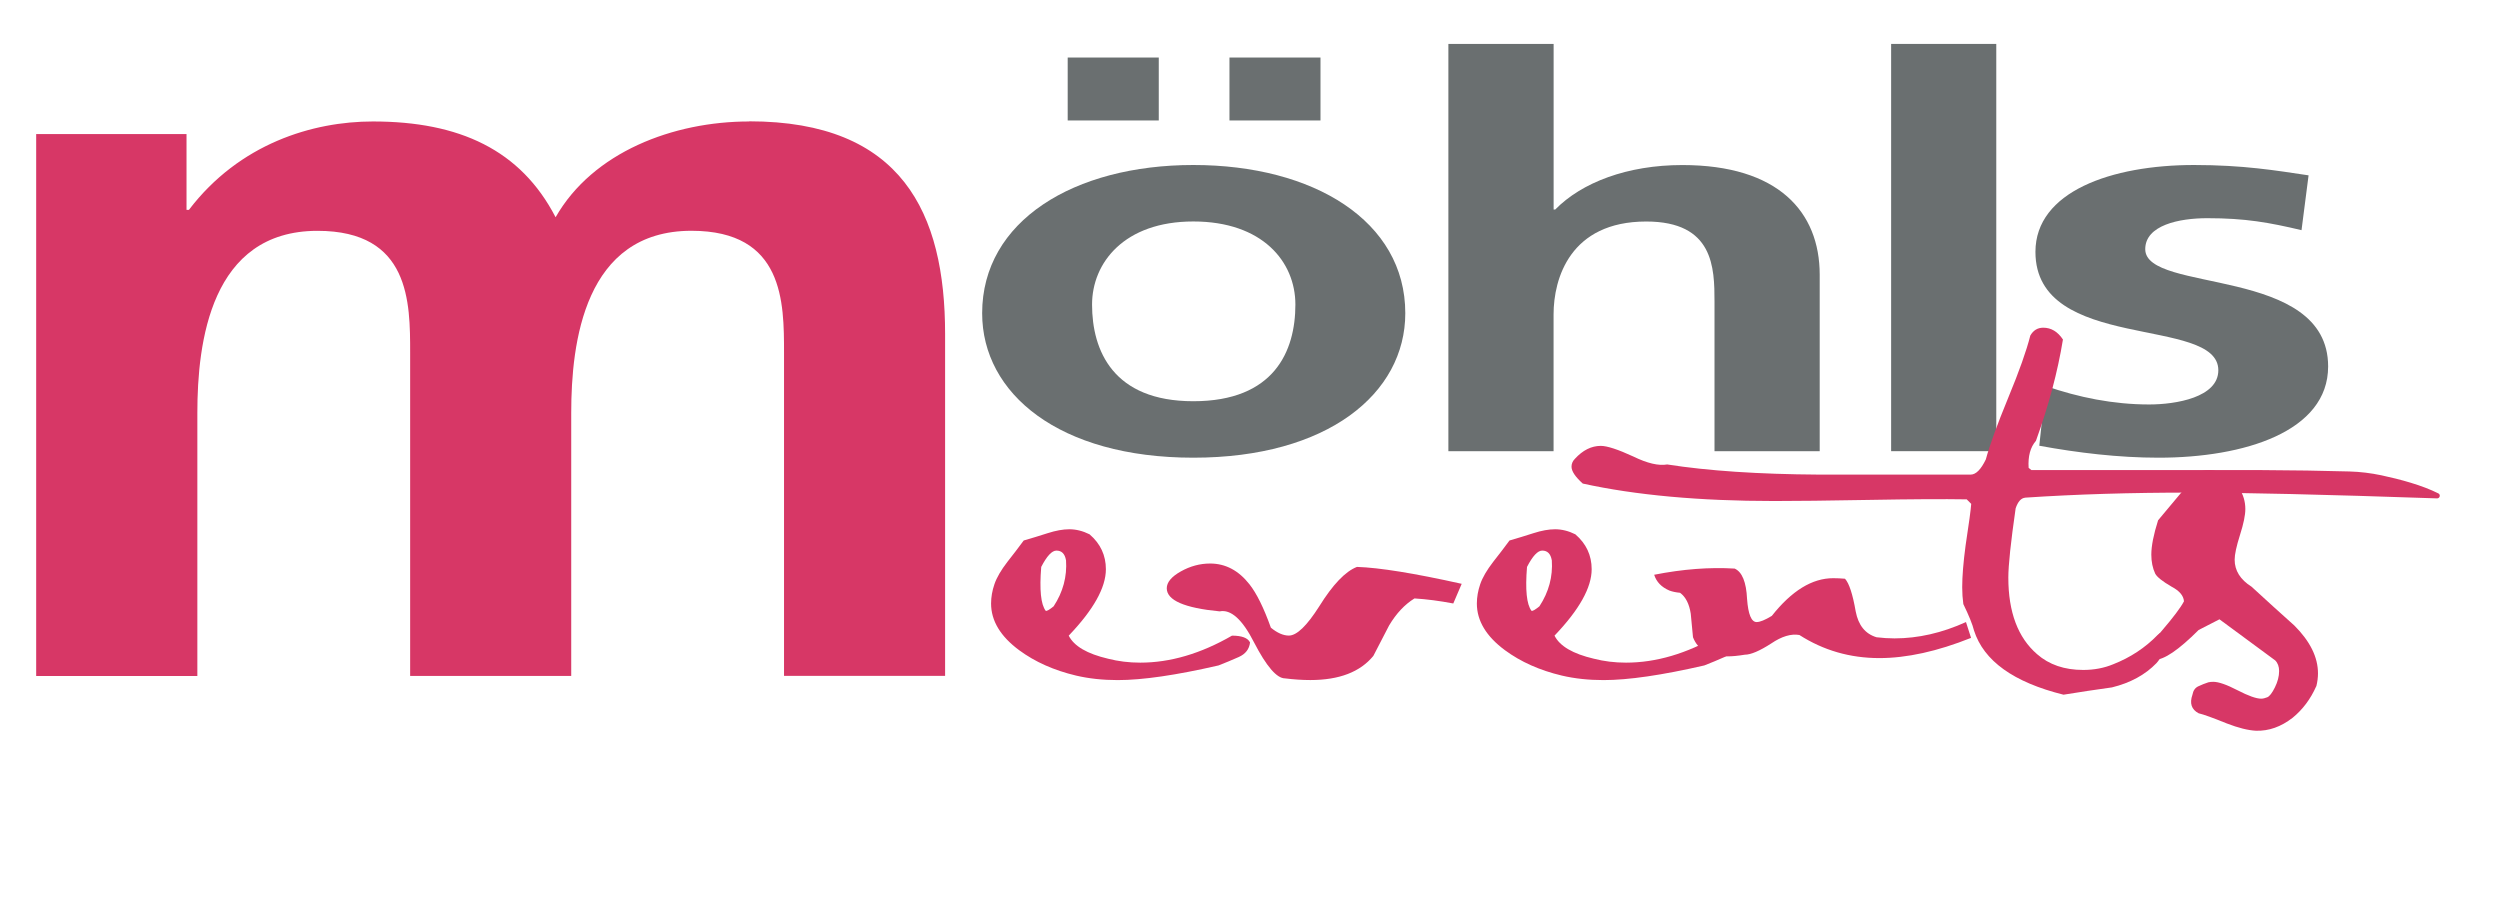
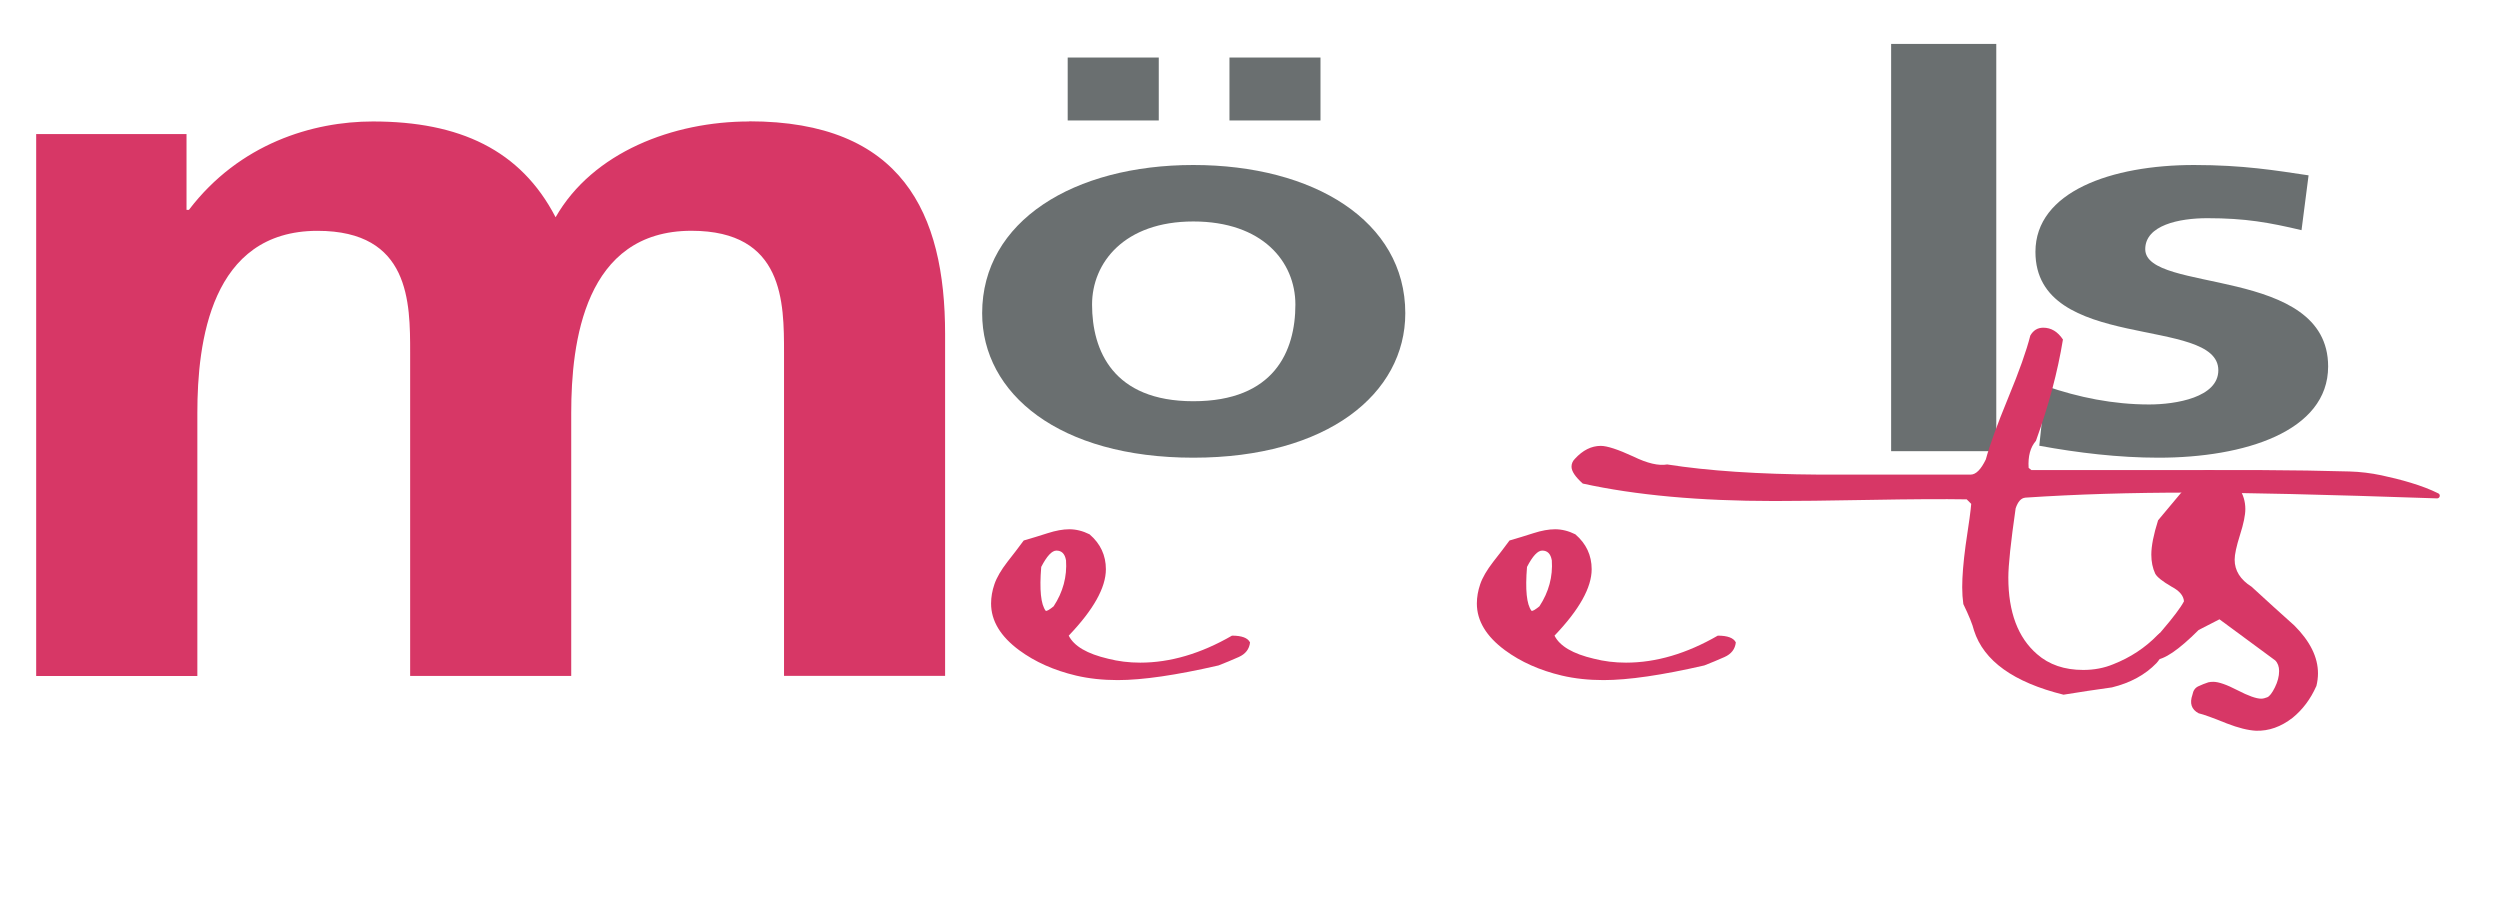
<svg xmlns="http://www.w3.org/2000/svg" id="Ebene_1" data-name="Ebene 1" viewBox="0 0 510 185">
  <defs>
    <style>      .cls-1 {        fill: #d73766;      }      .cls-2 {        fill: #6a6f70;      }    </style>
  </defs>
  <path class="cls-1" d="M152.83,24.78c-15.46,0-31.89,6.23-39.49,19.54-7.11-13.74-19.61-19.54-37.27-19.54-12.28,0-27.23,4.51-37.53,18.03h-.49v-15.46H7.38v110.55h32.88v-53.67c0-14.38,2.7-37.14,24.51-37.14,18.9,0,18.9,14.6,18.9,24.9v65.9h32.86v-53.67c0-14.38,2.7-37.14,24.53-37.14,18.88,0,18.88,14.6,18.88,24.9v65.9h32.86v-69.76c0-24.7-8.82-43.37-39.97-43.37" />
  <path class="cls-2" d="M250.81,11.73h18.57v12.85h-18.57v-12.85ZM243.44,81.85c16.49,0,20.82-10.19,20.82-19.72,0-8.75-6.73-16.95-20.82-16.95s-20.66,8.42-20.66,16.95c0,9.42,4.32,19.72,20.66,19.72M236.39,24.58h-18.58v-12.85h18.58v12.85ZM243.44,33.66c24.5,0,43.24,11.41,43.24,30.24,0,16.4-15.86,29.47-43.24,29.47s-43.08-13.07-43.08-29.47c0-18.83,18.74-30.24,43.08-30.24" />
-   <path class="cls-2" d="M295.48,8.96h21.46v33.79h.32c5.44-5.54,14.73-9.08,25.94-9.08,19.54,0,28.02,9.53,28.02,22.38v36h-21.46v-30.47c0-6.98-.16-16.39-13.93-16.39-15.53,0-18.9,11.63-18.9,18.94v27.92h-21.46V8.96Z" />
  <rect class="cls-2" x="385.79" y="8.96" width="21.45" height="83.08" />
  <path class="cls-2" d="M469.5,46.95c-6.57-1.55-11.37-2.44-19.21-2.44-5.77,0-12.66,1.44-12.66,6.32,0,9.08,37.31,3.32,37.31,23.93,0,13.29-17.14,18.61-34.58,18.61-8.17,0-16.5-1-24.34-2.44l1.28-12.19c6.73,2.33,13.78,3.77,21.14,3.77,5.45,0,14.1-1.44,14.1-6.98,0-11.19-37.31-3.55-37.31-24.15,0-12.3,15.53-17.72,32.35-17.72,10.08,0,16.65,1.11,23.37,2.11l-1.44,11.19Z" />
  <path class="cls-1" d="M255.01,131.04c-.15,1.38-.92,2.37-2.3,2.99-1.38.61-2.76,1.19-4.13,1.72-8.65,1.99-15.5,2.99-20.56,2.99-3.06,0-5.9-.31-8.5-.92-4.52-1.07-8.38-2.8-11.6-5.17-3.83-2.83-5.74-6.01-5.74-9.53,0-1.3.23-2.62.69-3.96.46-1.34,1.34-2.85,2.64-4.54,1.15-1.45,2.26-2.91,3.33-4.36,1.61-.46,3.23-.96,4.88-1.49,1.65-.53,3.12-.8,4.42-.8,1.38,0,2.76.35,4.13,1.03,2.22,1.91,3.33,4.29,3.33,7.12,0,3.75-2.53,8.27-7.58,13.55,1.07,2.14,3.75,3.71,8.04,4.71,2.07.53,4.25.8,6.55.8,6.12,0,12.36-1.84,18.72-5.51,1.99,0,3.22.46,3.67,1.38ZM217.46,114.27c-.23-1.3-.88-1.95-1.95-1.95-.92,0-1.95,1.11-3.1,3.33-.38,4.67-.08,7.66.92,8.96.23.08.76-.23,1.61-.92,1.91-2.91,2.76-6.05,2.53-9.42Z" />
-   <path class="cls-1" d="M298.19,119.09l-1.72,4.02c-2.83-.54-5.47-.88-7.92-1.03-1.99,1.23-3.71,3.06-5.17,5.51-1.07,2.07-2.14,4.13-3.21,6.2-2.68,3.29-6.97,4.94-12.86,4.94-1.68,0-3.41-.12-5.17-.34-1.68,0-3.79-2.45-6.32-7.35-2.37-4.67-4.71-6.78-7.01-6.32-7.2-.69-10.79-2.26-10.79-4.71,0-1.22.96-2.37,2.87-3.44,1.91-1.07,3.9-1.61,5.97-1.61,3.14,0,5.82,1.42,8.04,4.25,1.45,1.84,2.91,4.79,4.36,8.84,1.3,1.07,2.53,1.61,3.67,1.61,1.61,0,3.67-1.99,6.2-5.97,2.76-4.44,5.32-7.12,7.69-8.04,4.59.15,11.71,1.3,21.36,3.45Z" />
  <path class="cls-1" d="M354.11,131.04c-.15,1.38-.92,2.37-2.3,2.99-1.38.61-2.76,1.19-4.13,1.72-8.65,1.99-15.5,2.99-20.56,2.99-3.06,0-5.9-.31-8.5-.92-4.52-1.07-8.38-2.8-11.6-5.17-3.83-2.83-5.74-6.01-5.74-9.53,0-1.3.23-2.62.69-3.96.46-1.34,1.34-2.85,2.64-4.54,1.15-1.45,2.26-2.91,3.33-4.36,1.61-.46,3.23-.96,4.88-1.49,1.65-.53,3.12-.8,4.42-.8,1.38,0,2.76.35,4.13,1.03,2.22,1.91,3.33,4.29,3.33,7.12,0,3.75-2.53,8.27-7.58,13.55,1.07,2.14,3.75,3.71,8.04,4.71,2.07.53,4.25.8,6.55.8,6.12,0,12.36-1.84,18.72-5.51,1.99,0,3.22.46,3.68,1.38ZM316.56,114.27c-.23-1.3-.88-1.95-1.95-1.95-.92,0-1.95,1.11-3.1,3.33-.38,4.67-.08,7.66.92,8.96.23.08.76-.23,1.61-.92,1.91-2.91,2.76-6.05,2.53-9.42Z" />
-   <path class="cls-1" d="M402.11,130.12c-6.89,2.76-13.13,4.13-18.72,4.13-5.97,0-11.41-1.57-16.31-4.71-1.68-.3-3.6.27-5.74,1.72-2.37,1.53-4.17,2.3-5.4,2.3-1.38.23-2.57.34-3.56.34-3.68,0-6.01-1.3-7.01-3.9-.15-1.61-.31-3.22-.46-4.82-.31-1.99-1.03-3.41-2.18-4.25-.84-.08-1.57-.23-2.18-.46-1.61-.69-2.64-1.76-3.1-3.22,5.82-1.15,11.29-1.57,16.42-1.26,1.53.69,2.37,2.76,2.53,6.2.23,3.14.88,4.71,1.95,4.71.69,0,1.72-.42,3.1-1.26,4.06-5.13,8.23-7.69,12.52-7.69.76,0,1.57.04,2.41.11.84.92,1.57,3.14,2.18,6.66.54,2.83,1.95,4.59,4.25,5.28,1.22.15,2.45.23,3.67.23,4.82,0,9.68-1.11,14.58-3.33l1.03,3.21Z" />
  <path class="cls-1" d="M472.51,140c-1.15,2.6-2.76,4.75-4.82,6.43-2.37,1.84-4.86,2.72-7.46,2.64-1.61-.08-3.6-.57-5.97-1.49-2.83-1.15-4.75-1.84-5.74-2.07-1.46-.77-1.88-2.03-1.26-3.79.15-.84.55-1.42,1.21-1.72.65-.31,1.32-.57,2.01-.8.3-.08.65-.11,1.03-.11,1.07,0,2.72.57,4.94,1.72,2.22,1.15,3.83,1.72,4.82,1.72.38,0,.8-.1,1.26-.29.46-.19.98-.86,1.55-2.01s.86-2.26.86-3.33c0-.92-.27-1.65-.8-2.18l-11.37-8.38-4.25,2.18c-4.06,4.06-7.04,6.09-8.96,6.09-1.07-.15-1.61-.57-1.61-1.26,0-.76.99-2.3,2.99-4.59,2.37-2.76,3.9-4.78,4.59-6.09-.08-1.15-.92-2.14-2.53-2.99-1.84-1.07-2.95-1.95-3.33-2.64-.54-1.15-.8-2.45-.8-3.9,0-1.76.46-4.09,1.38-7l8.27-9.88c.69-.23,1.42-.34,2.18-.34,2.37,0,4.4,1.23,6.09,3.68.84,1.3,1.26,2.72,1.26,4.25,0,1.23-.36,2.99-1.09,5.28-.73,2.3-1.09,3.98-1.09,5.05,0,2.22,1.15,4.06,3.45,5.51,2.91,2.68,5.82,5.32,8.73,7.92,3.22,3.22,4.82,6.47,4.82,9.76,0,.84-.11,1.72-.34,2.64Z" />
  <path class="cls-1" d="M413.14,101.52c10.34-.69,21.55-1.03,33.65-1.03,10.61,0,27.4.39,50.36,1.18.58.02.79-.76.27-1.02-3.3-1.66-7.77-2.87-11.62-3.69-2.15-.45-4.32-.72-6.51-.78-5.61-.16-11.54-.25-17.8-.28h-47.08l-.57-.46c-.15-2.37.35-4.21,1.49-5.51,2.6-7.19,4.44-14.09,5.51-20.67-1.07-1.61-2.41-2.41-4.02-2.41-1.15,0-2.03.54-2.64,1.61-.77,3.06-2.26,7.27-4.48,12.63-2.3,5.59-3.83,9.8-4.59,12.63-1,2.07-2.03,3.1-3.1,3.1h-31.01c-12.25-.08-22.55-.76-30.89-2.07-1.76.31-4.06-.23-6.89-1.61-3.14-1.45-5.36-2.18-6.66-2.18-1.91,0-3.67.88-5.28,2.64-.46.46-.69,1-.69,1.61,0,.92.77,2.07,2.3,3.44,10.79,2.37,23.81,3.56,39.04,3.56,4.36,0,10.91-.07,19.64-.23,8.35-.15,14.89-.19,19.64-.11l.92.92c-.08,1.15-.46,3.98-1.15,8.5-.46,3.45-.69,6.28-.69,8.5,0,1.23.08,2.37.23,3.44,1.15,2.37,1.88,4.17,2.18,5.4,1.99,6.2,8.08,10.56,18.26,13.09,3.29-.54,6.58-1.03,9.88-1.49,3.75-.92,6.78-2.57,9.07-4.94,1.07-1.15,1.61-2.68,1.61-4.59,0-1.07-.23-1.61-.69-1.61-.15,0-.38.15-.69.46-2.53,2.6-5.55,4.59-9.07,5.97-1.84.76-3.87,1.15-6.09,1.15-3.83,0-6.97-1.07-9.42-3.22-3.9-3.37-5.86-8.57-5.86-15.62,0-2.53.5-7.23,1.49-14.12.46-1.38,1.11-2.1,1.95-2.18Z" />
</svg>